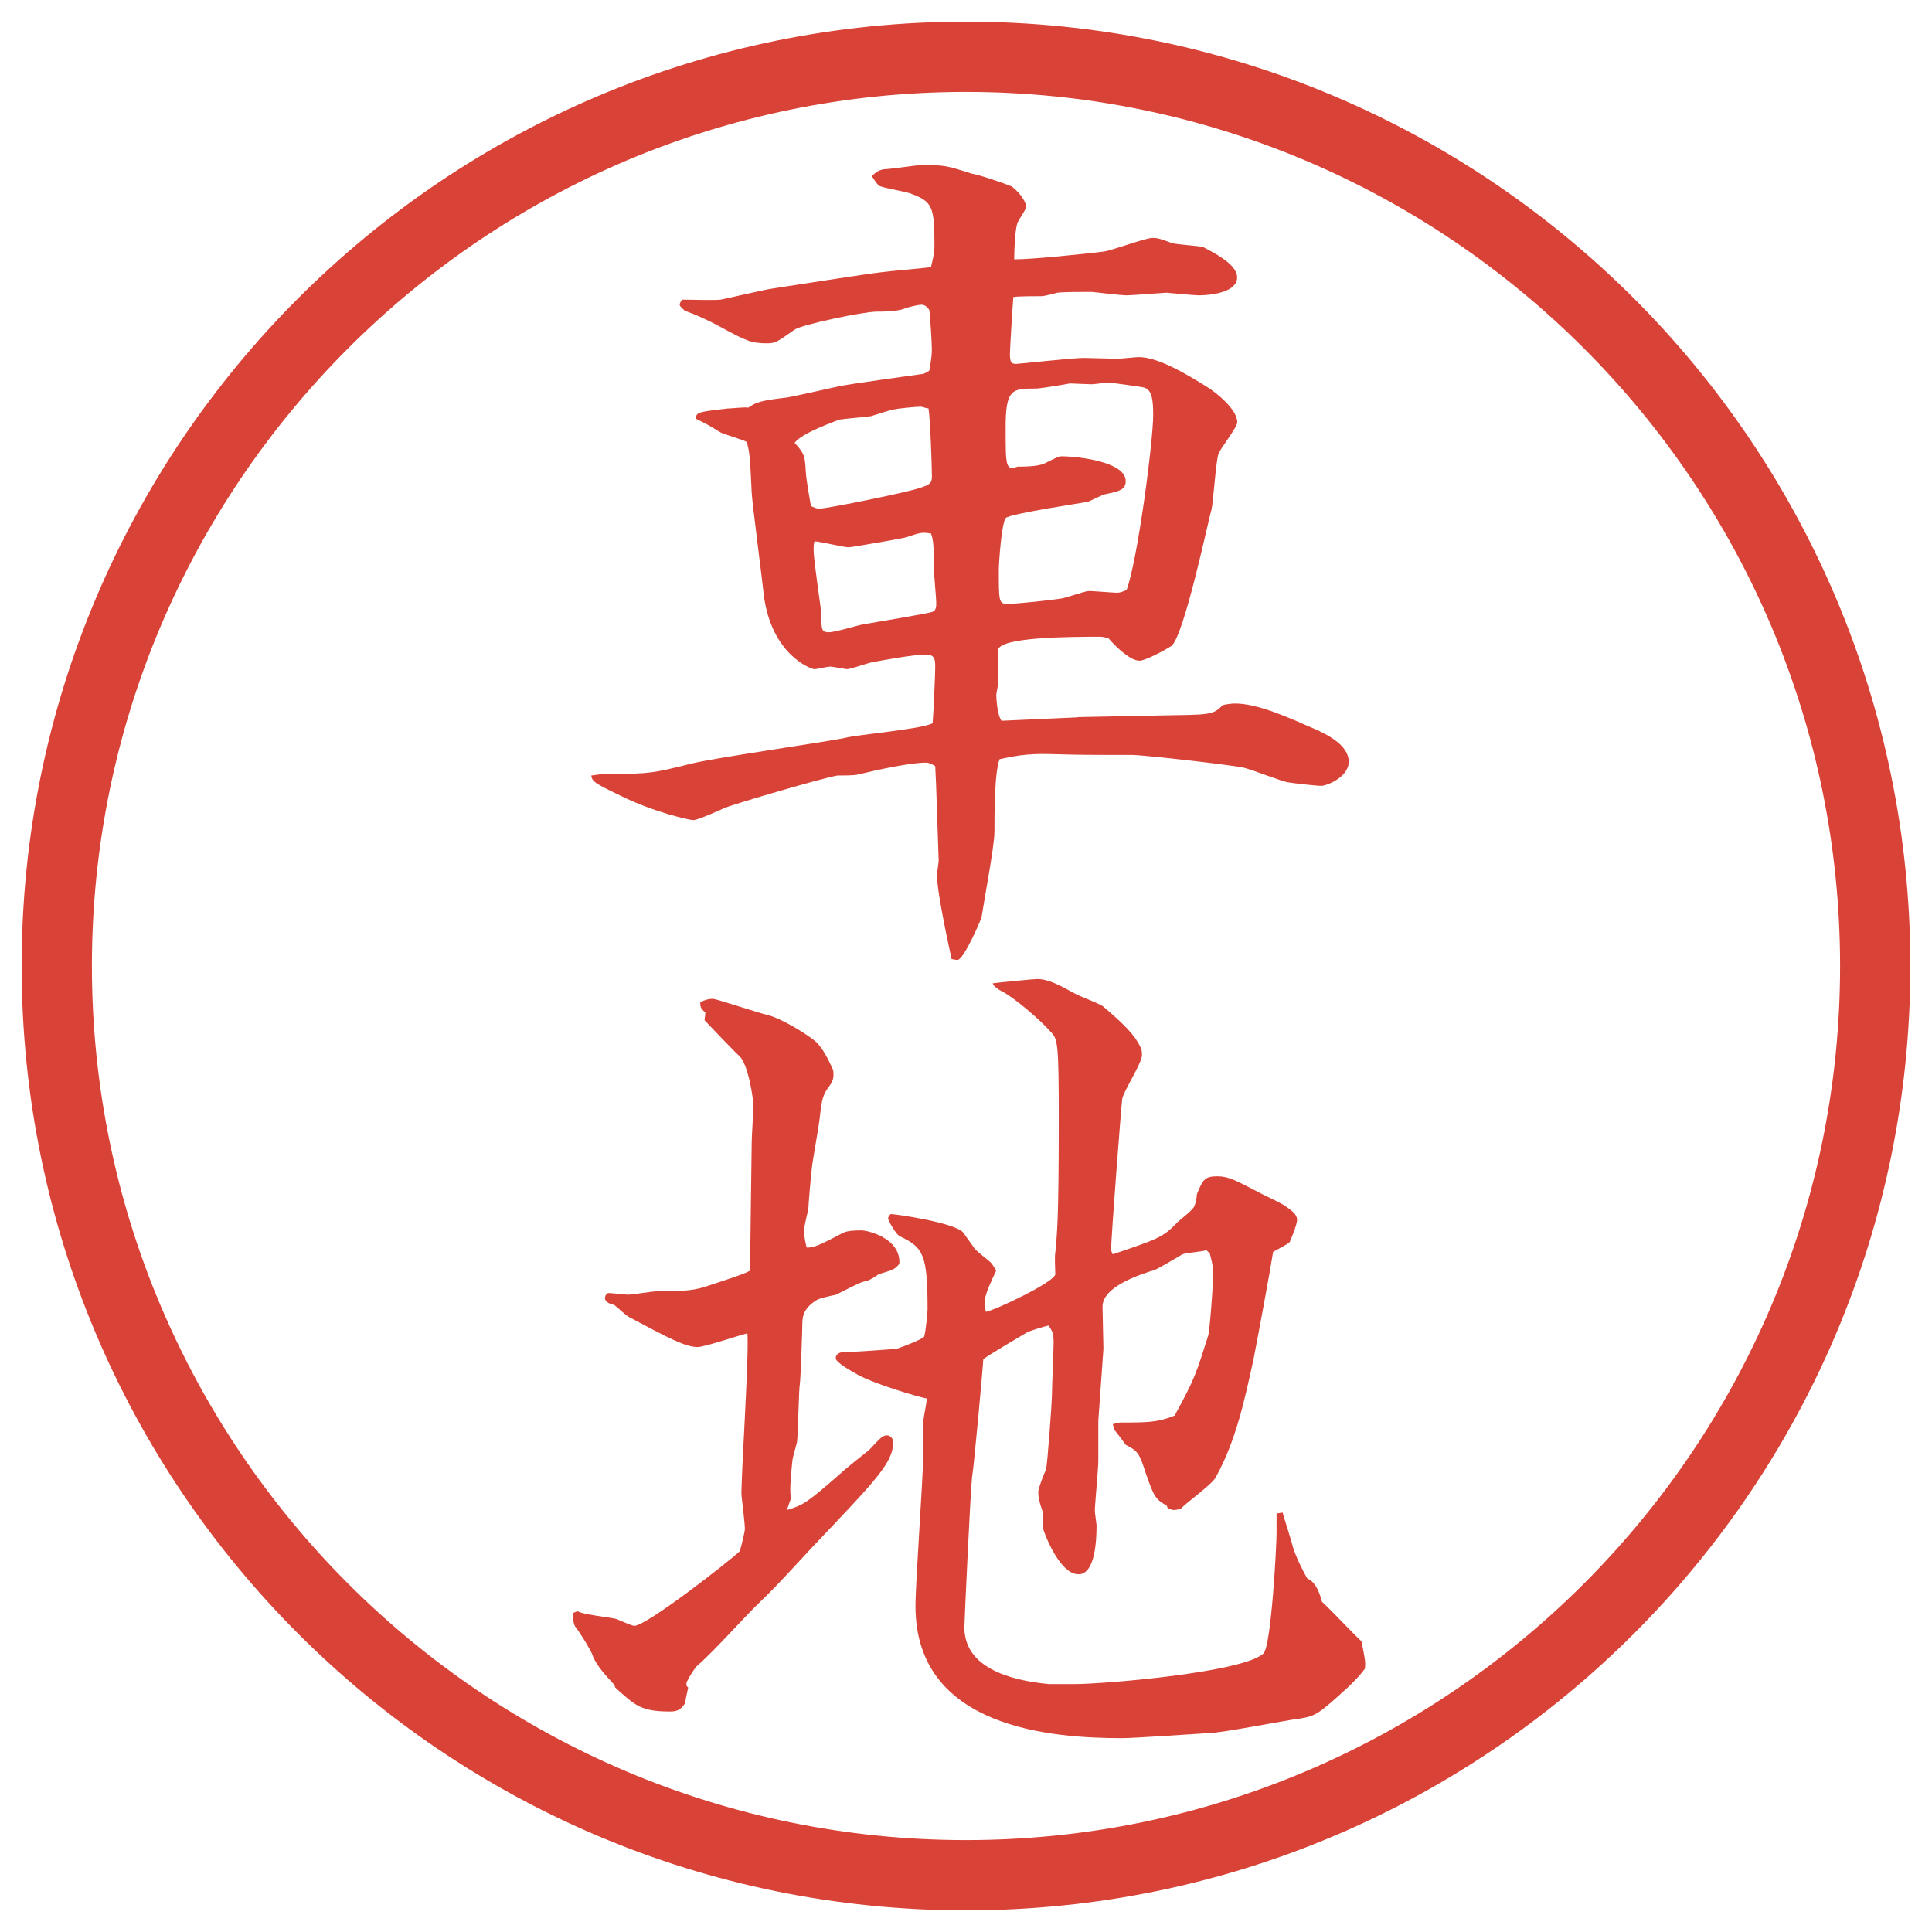
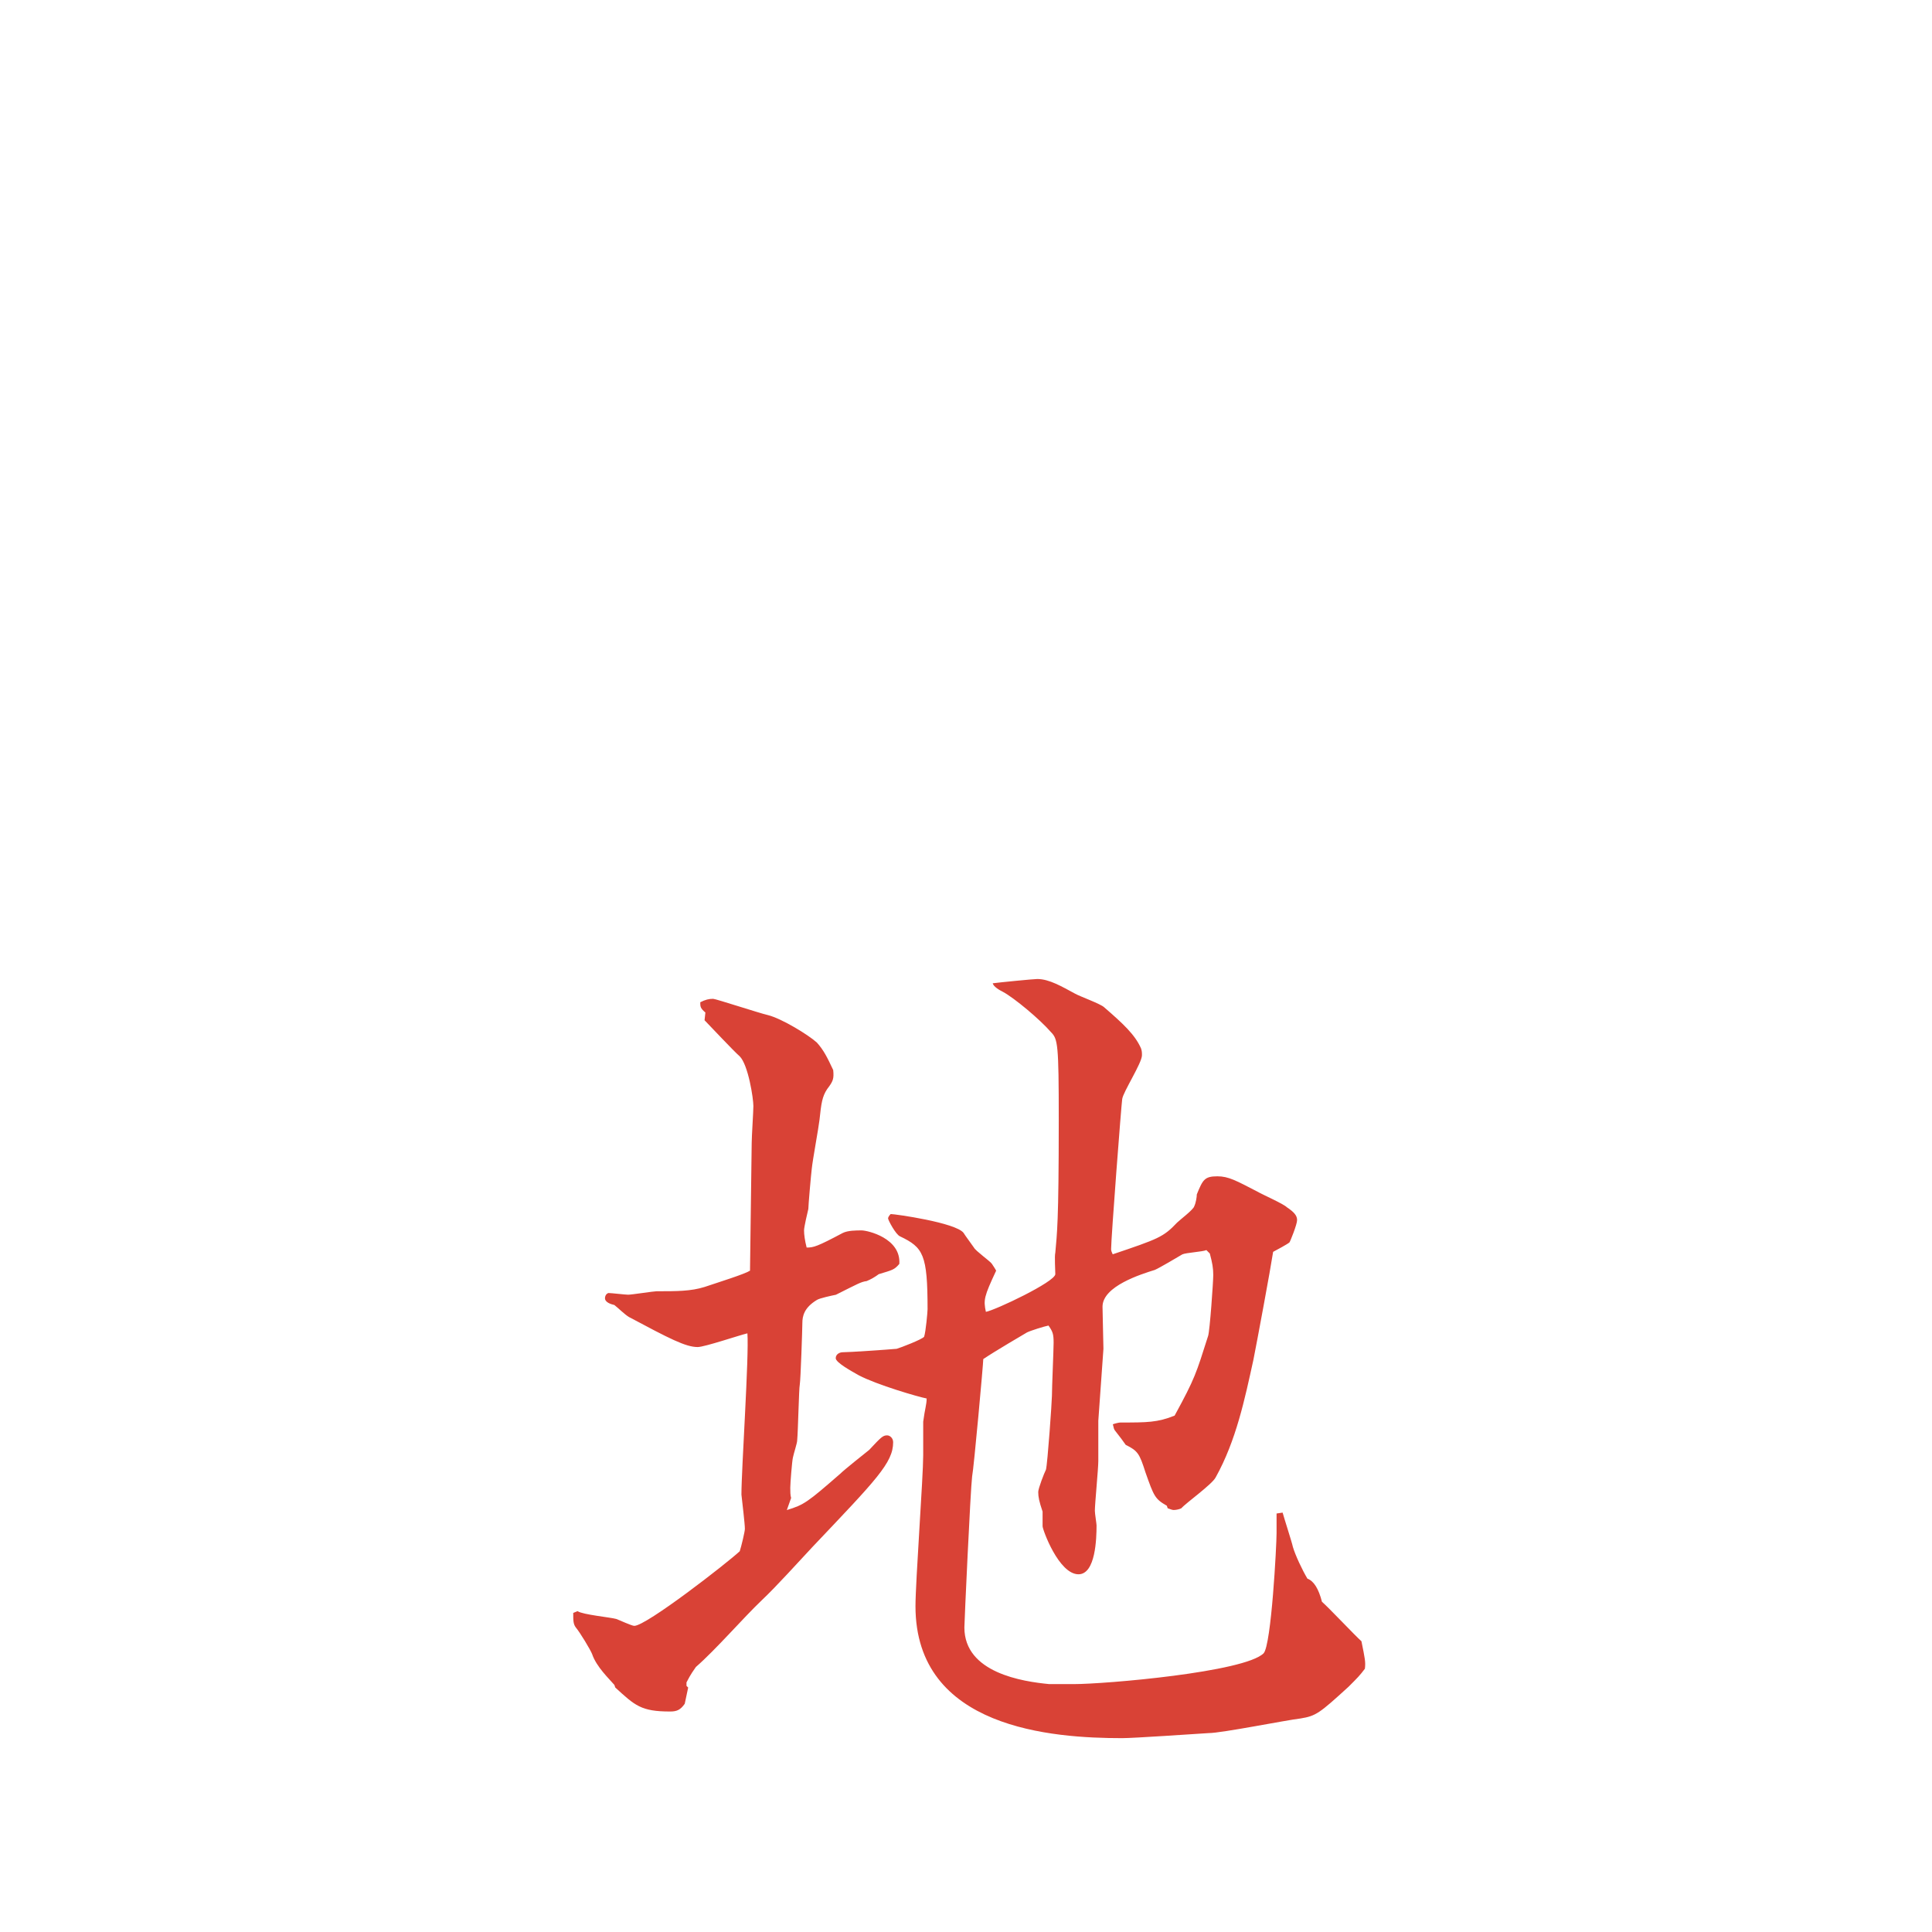
<svg xmlns="http://www.w3.org/2000/svg" version="1.1" viewBox="0 0 27.496 27.496">
  <g>
    <g id="_レイヤー_1" data-name="レイヤー_1">
      <g id="_楕円形_1" data-name="楕円形_1">
-         <path d="M13.748,1.308c6.859,0,12.44,5.581,12.44,12.44s-5.581,12.44-12.44,12.44S1.308,20.607,1.308,13.748,6.889,1.308,13.748,1.308M13.748.308C6.325.308.308,6.325.308,13.748s6.017,13.44,13.44,13.44,13.44-6.017,13.44-13.44S21.171.308,13.748.308h0Z" fill="#d94236" />
-       </g>
+         </g>
      <g>
-         <path d="M15.338,10.206l1.196-.024c.659-.012.732,0,.866-.146.037-.012.135-.024.172-.024.329,0,.756.195,1.146.366.159.073.477.22.477.464,0,.22-.317.342-.391.342s-.391-.037-.464-.049c-.062,0-.524-.183-.635-.208-.146-.037-1.429-.183-1.599-.183-.647,0-.721,0-1.148-.012-.365-.012-.561.037-.732.073-.073.183-.073.769-.073,1.038,0,.195-.159,1.038-.183,1.208-.012.049-.256.61-.342.61-.037,0-.073-.012-.085-.012-.012-.061-.208-.928-.208-1.196,0-.024.024-.183.024-.208l-.037-1.086-.012-.256c-.061-.037-.098-.049-.134-.049-.22,0-.671.098-.977.171-.037.012-.244.012-.281.012-.22.037-1.465.403-1.611.464-.049.024-.378.171-.439.171-.049,0-.562-.11-1.05-.354-.354-.171-.391-.195-.403-.281.159-.024.232-.024.317-.024.513,0,.574-.012,1.111-.146.342-.085,1.978-.317,2.185-.366.195-.049,1.086-.122,1.245-.208.012-.122.037-.696.037-.806s-.012-.171-.134-.171c-.183,0-.635.085-.769.11-.061.012-.305.098-.354.098-.012,0-.208-.037-.232-.037-.049,0-.195.037-.232.037s-.61-.195-.72-1.062c-.012-.146-.171-1.355-.171-1.453-.024-.549-.037-.61-.073-.72-.061-.037-.342-.11-.391-.146-.134-.085-.159-.098-.33-.183,0-.098.049-.098.452-.146.061,0,.256-.024.293-.012.11-.073.146-.098.562-.146.073-.012.623-.134.732-.159.183-.037.989-.146,1.16-.171.037,0,.061-.012.122-.049.012-.073.037-.183.037-.305,0-.085-.024-.488-.037-.562-.024-.037-.061-.073-.11-.073-.061,0-.244.049-.256.061-.122.037-.293.037-.378.037-.195,0-1.062.183-1.172.256-.244.171-.269.195-.391.195-.232,0-.305-.037-.684-.244-.159-.085-.317-.159-.488-.22-.012-.012-.073-.061-.073-.085s.024-.061.037-.073c.085,0,.476.012.549,0,.122-.024.635-.146.745-.159.244-.037,1.331-.208,1.55-.232.073-.012.659-.061.696-.073.024-.11.049-.183.049-.305,0-.537-.024-.623-.317-.732-.073-.037-.415-.085-.476-.122-.037-.037-.073-.098-.098-.134.061-.061.098-.085.171-.098.073,0,.5-.061.525-.061.342,0,.378.012.72.122.098.012.488.146.574.183.158.122.207.256.207.281,0,.049-.109.195-.122.232-.036.085-.049.378-.049.525.257,0,.963-.073,1.269-.11.11-.012.599-.195.696-.195.085,0,.109.012.28.073.073.024.391.037.452.061.109.061.476.232.476.427,0,.208-.354.256-.55.256-.061,0-.439-.037-.451-.037-.049,0-.488.037-.574.037-.085,0-.476-.049-.5-.049-.109,0-.402,0-.488.012-.037.012-.183.049-.219.049-.098,0-.329,0-.403.012-.012.122-.049.757-.049.806,0,.11.013.146.086.146.049,0,.805-.085.964-.085.072,0,.451.012.476.012.049,0,.269-.024.306-.024.28,0,.684.244.977.427.121.073.427.317.427.5,0,.073-.244.378-.269.452-.037.122-.073.684-.098.793-.024.049-.391,1.819-.574,1.941-.134.085-.378.208-.451.208-.146,0-.379-.244-.439-.317q-.073-.024-.122-.024c-.391,0-1.452,0-1.452.195v.476c0,.024-.025.134-.025.159,0,.037.012.281.074.366l1.085-.049ZM11.469,6.715c0,.085.061.427.073.488.024.012.085.037.11.037.122,0,1.306-.244,1.428-.293.171-.049.183-.085.183-.171,0-.122-.024-.83-.049-.964-.037,0-.085-.024-.11-.024-.061,0-.317.024-.366.037-.049,0-.293.085-.342.098-.061.012-.391.037-.452.049-.049.024-.525.183-.635.33.146.159.146.195.159.415ZM12.909,7.643c-.012.012-.793.146-.83.146-.073,0-.415-.085-.488-.085-.012.049-.012.073-.012.122,0,.146.11.867.11.903,0,.232,0,.269.11.269.085,0,.452-.11.476-.11.122-.024.964-.159,1.001-.183.037-.012.049-.061.049-.11,0-.085-.037-.464-.037-.549,0-.269,0-.342-.037-.452-.134-.024-.159-.012-.342.049ZM16.412,5.909c0-.244-.024-.354-.122-.391-.024-.012-.488-.073-.513-.073-.037,0-.207.024-.244.024-.049,0-.269-.012-.305-.012-.062.012-.416.073-.488.073-.33,0-.428,0-.428.549,0,.562,0,.623.171.562.098,0,.293,0,.391-.049.17-.085.195-.098.231-.098.221,0,.916.073.916.354,0,.122-.098.146-.281.183-.036,0-.219.098-.256.11-.049.012-1.123.171-1.171.232-.061.085-.098.635-.098.745,0,.439,0,.476.122.476.134,0,.586-.049.745-.073.061,0,.354-.11.414-.11.062,0,.342.024.391.024s.049,0,.146-.037c.159-.427.379-2.124.379-2.49Z" fill="#d94236" />
        <path d="M8.222,22.931c.073.049.464.086.549.11.037.013.22.098.256.098.171,0,1.318-.892,1.501-1.062.024-.074.073-.281.073-.318,0-.072-.037-.378-.049-.488,0-.365.11-1.977.085-2.295-.11.025-.61.195-.708.195-.171,0-.403-.121-.977-.427-.061-.036-.146-.122-.208-.171-.049-.012-.134-.037-.134-.098,0-.024.012-.061.049-.073.037,0,.244.024.281.024.049,0,.366-.049.403-.049.293,0,.488,0,.684-.061.22-.074.574-.184.647-.232l.024-1.818c0-.086.024-.452.024-.525,0-.109-.073-.586-.195-.708-.085-.073-.427-.439-.5-.513l.012-.11c-.073-.061-.073-.085-.073-.146.073-.037.122-.049.183-.049.037,0,.671.208.781.232.195.049.574.28.696.391.098.11.146.208.232.391.012.122,0,.159-.085.269-.073.109-.085.207-.11.439-.012.109-.098.574-.11.695-.012.098-.049.525-.049.574-.012.049-.061.256-.061.305,0,.062.012.146.037.244.098,0,.146-.012.513-.207.073-.037.195-.037.269-.037.085,0,.562.11.537.477-.073.086-.098.086-.293.146-.049.037-.11.073-.171.098-.085.012-.122.037-.439.195-.061.012-.232.049-.269.073-.183.11-.208.231-.208.329,0,.062-.024.807-.037.879-.012.049-.024.66-.037.794,0,.036-.049.183-.061.244-.012.049-.037.366-.037.427,0,.049,0,.11.012.146l-.061.172c.244-.074.293-.11.757-.514.061-.061.354-.293.415-.342.171-.183.195-.207.256-.207.037,0,.085.037.085.098,0,.293-.244.537-1.147,1.489-.195.208-.513.562-.72.757-.269.256-.659.708-.94.952-.024.036-.073.098-.134.22v.049l.024.024-.049.231c-.061.086-.11.11-.208.11-.415,0-.5-.085-.781-.342l-.012-.036c-.073-.086-.256-.257-.317-.439-.024-.062-.171-.306-.232-.379-.037-.049-.037-.098-.037-.207l.061-.025ZM16.607,21.43c-.171-.098-.184-.134-.305-.476-.086-.27-.11-.306-.281-.391-.024-.037-.098-.135-.146-.195-.024-.025-.024-.049-.037-.098.037-.013.086-.025.11-.025.378,0,.524,0,.769-.098.293-.537.306-.598.477-1.135.024-.073.073-.77.073-.867s-.013-.17-.049-.305l-.049-.049c-.049.024-.293.037-.342.061-.062.037-.329.195-.391.221-.195.061-.745.231-.745.524,0,.098.013.513.013.599l-.073,1.025v.573c0,.11-.049.61-.049.708,0,.037.024.184.024.207,0,.184-.013.696-.257.696-.28,0-.511-.635-.511-.684v-.208c-.049-.146-.062-.207-.062-.28,0-.049.085-.269.11-.317.023-.086.085-.977.085-1.05,0-.122.024-.659.024-.757,0-.122-.012-.158-.073-.244-.062.012-.257.073-.306.098-.061.037-.439.256-.622.379,0,.061-.134,1.55-.159,1.672-.024.195-.11,2.075-.11,2.148,0,.646.83.77,1.209.806h.341c.463,0,2.441-.171,2.709-.439.11-.122.184-1.538.184-1.709v-.28l.086-.013c.023.085.134.427.146.488.036.122.134.329.207.452q.135.049.207.329c.098.085.477.488.562.562.049.244.061.293.049.391-.074.098-.098.122-.232.256-.415.379-.464.416-.684.452-.207.024-1.123.208-1.307.208-.195.012-1.062.072-1.232.072-.988,0-2.941-.134-2.941-1.879,0-.342.11-1.844.11-2.148v-.477c.024-.184.049-.244.049-.33-.122-.023-.708-.195-.964-.329-.11-.062-.33-.183-.33-.244s.061-.085.098-.085c.098,0,.635-.037.769-.049.049-.013.366-.135.391-.172.024-.072.049-.354.049-.391,0-.781-.061-.879-.391-1.037-.061-.024-.171-.232-.171-.256,0-.013.012-.037.037-.062.061,0,.928.122,1.038.269.012.024.122.171.146.207.024.049.232.195.256.232s.049.073.061.098c-.171.366-.183.415-.146.586.134-.024.988-.428.988-.537,0-.049-.013-.256,0-.305.024-.281.049-.403.049-1.893,0-1.074-.013-1.147-.11-1.245-.158-.183-.524-.488-.684-.574-.049-.024-.134-.073-.146-.122.085-.012.585-.061.634-.061.172,0,.354.11.537.208.062.037.367.146.416.195.268.232.439.39.524.585.013.037.013.062.013.098,0,.11-.27.525-.281.623-.012.073-.158,1.978-.158,2.137,0,.023.012.049.023.072.647-.219.721-.244.916-.451.037-.037.232-.184.244-.232.024-.049.037-.134.037-.17.085-.208.109-.257.293-.257.158,0,.268.062.573.22.062.037.366.171.415.22.109.073.146.122.146.183,0,.062-.098.306-.109.318-.025.023-.184.109-.232.134-.037.244-.232,1.294-.281,1.538-.121.549-.244,1.147-.537,1.672-.049.098-.427.367-.488.439-.023.013-.072.025-.109.025-.024,0-.049-.013-.086-.025l-.012-.036Z" fill="#d94236" />
      </g>
    </g>
  </g>
</svg>